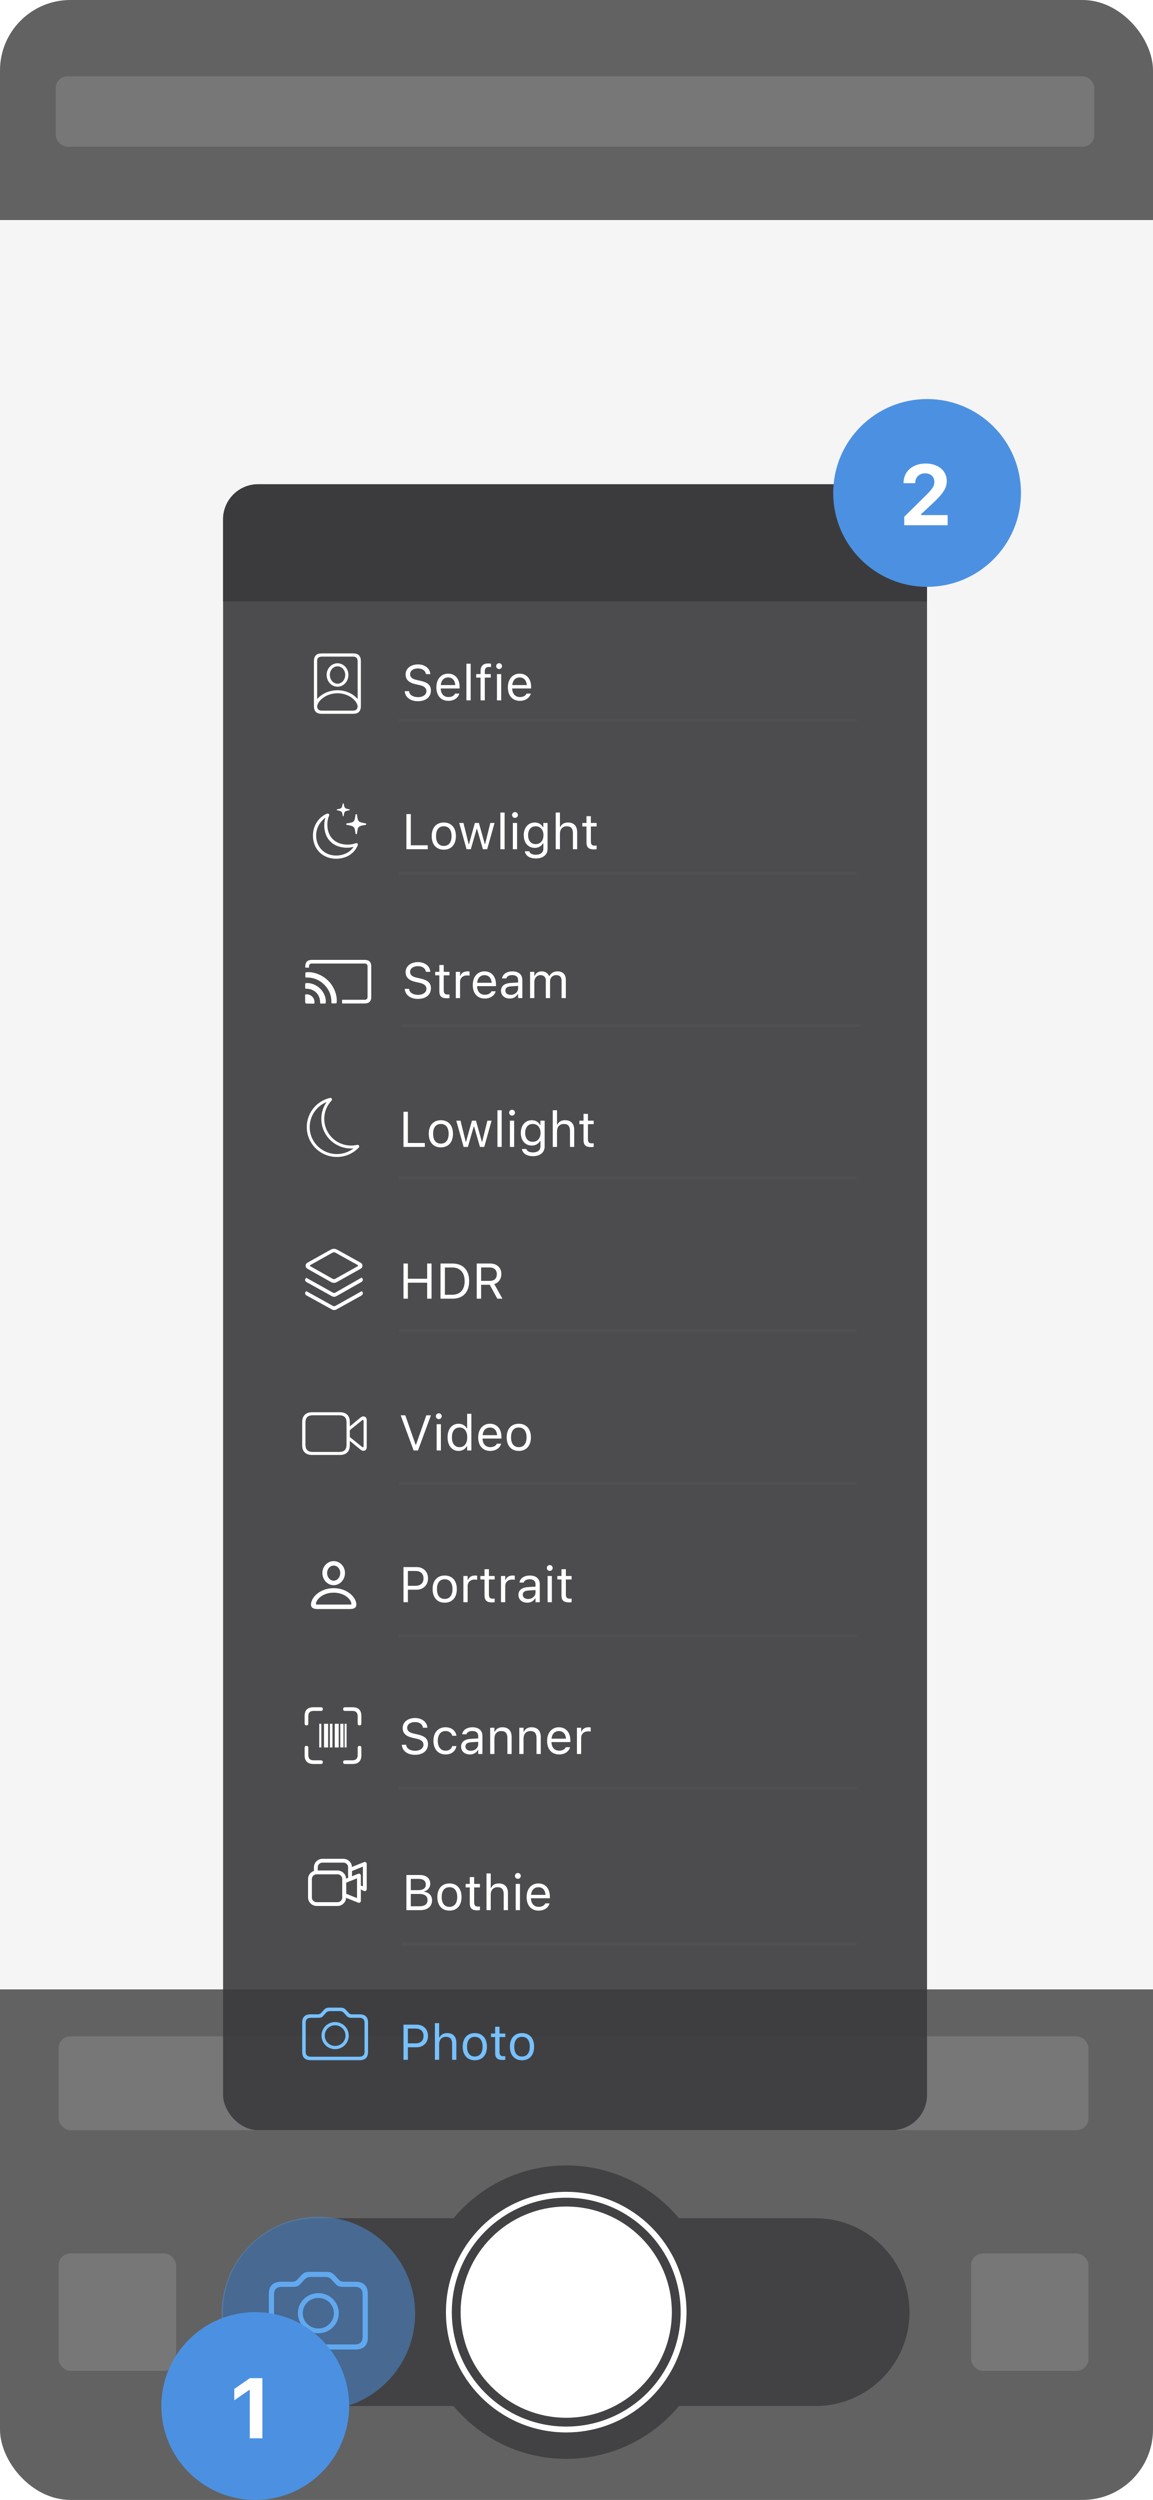
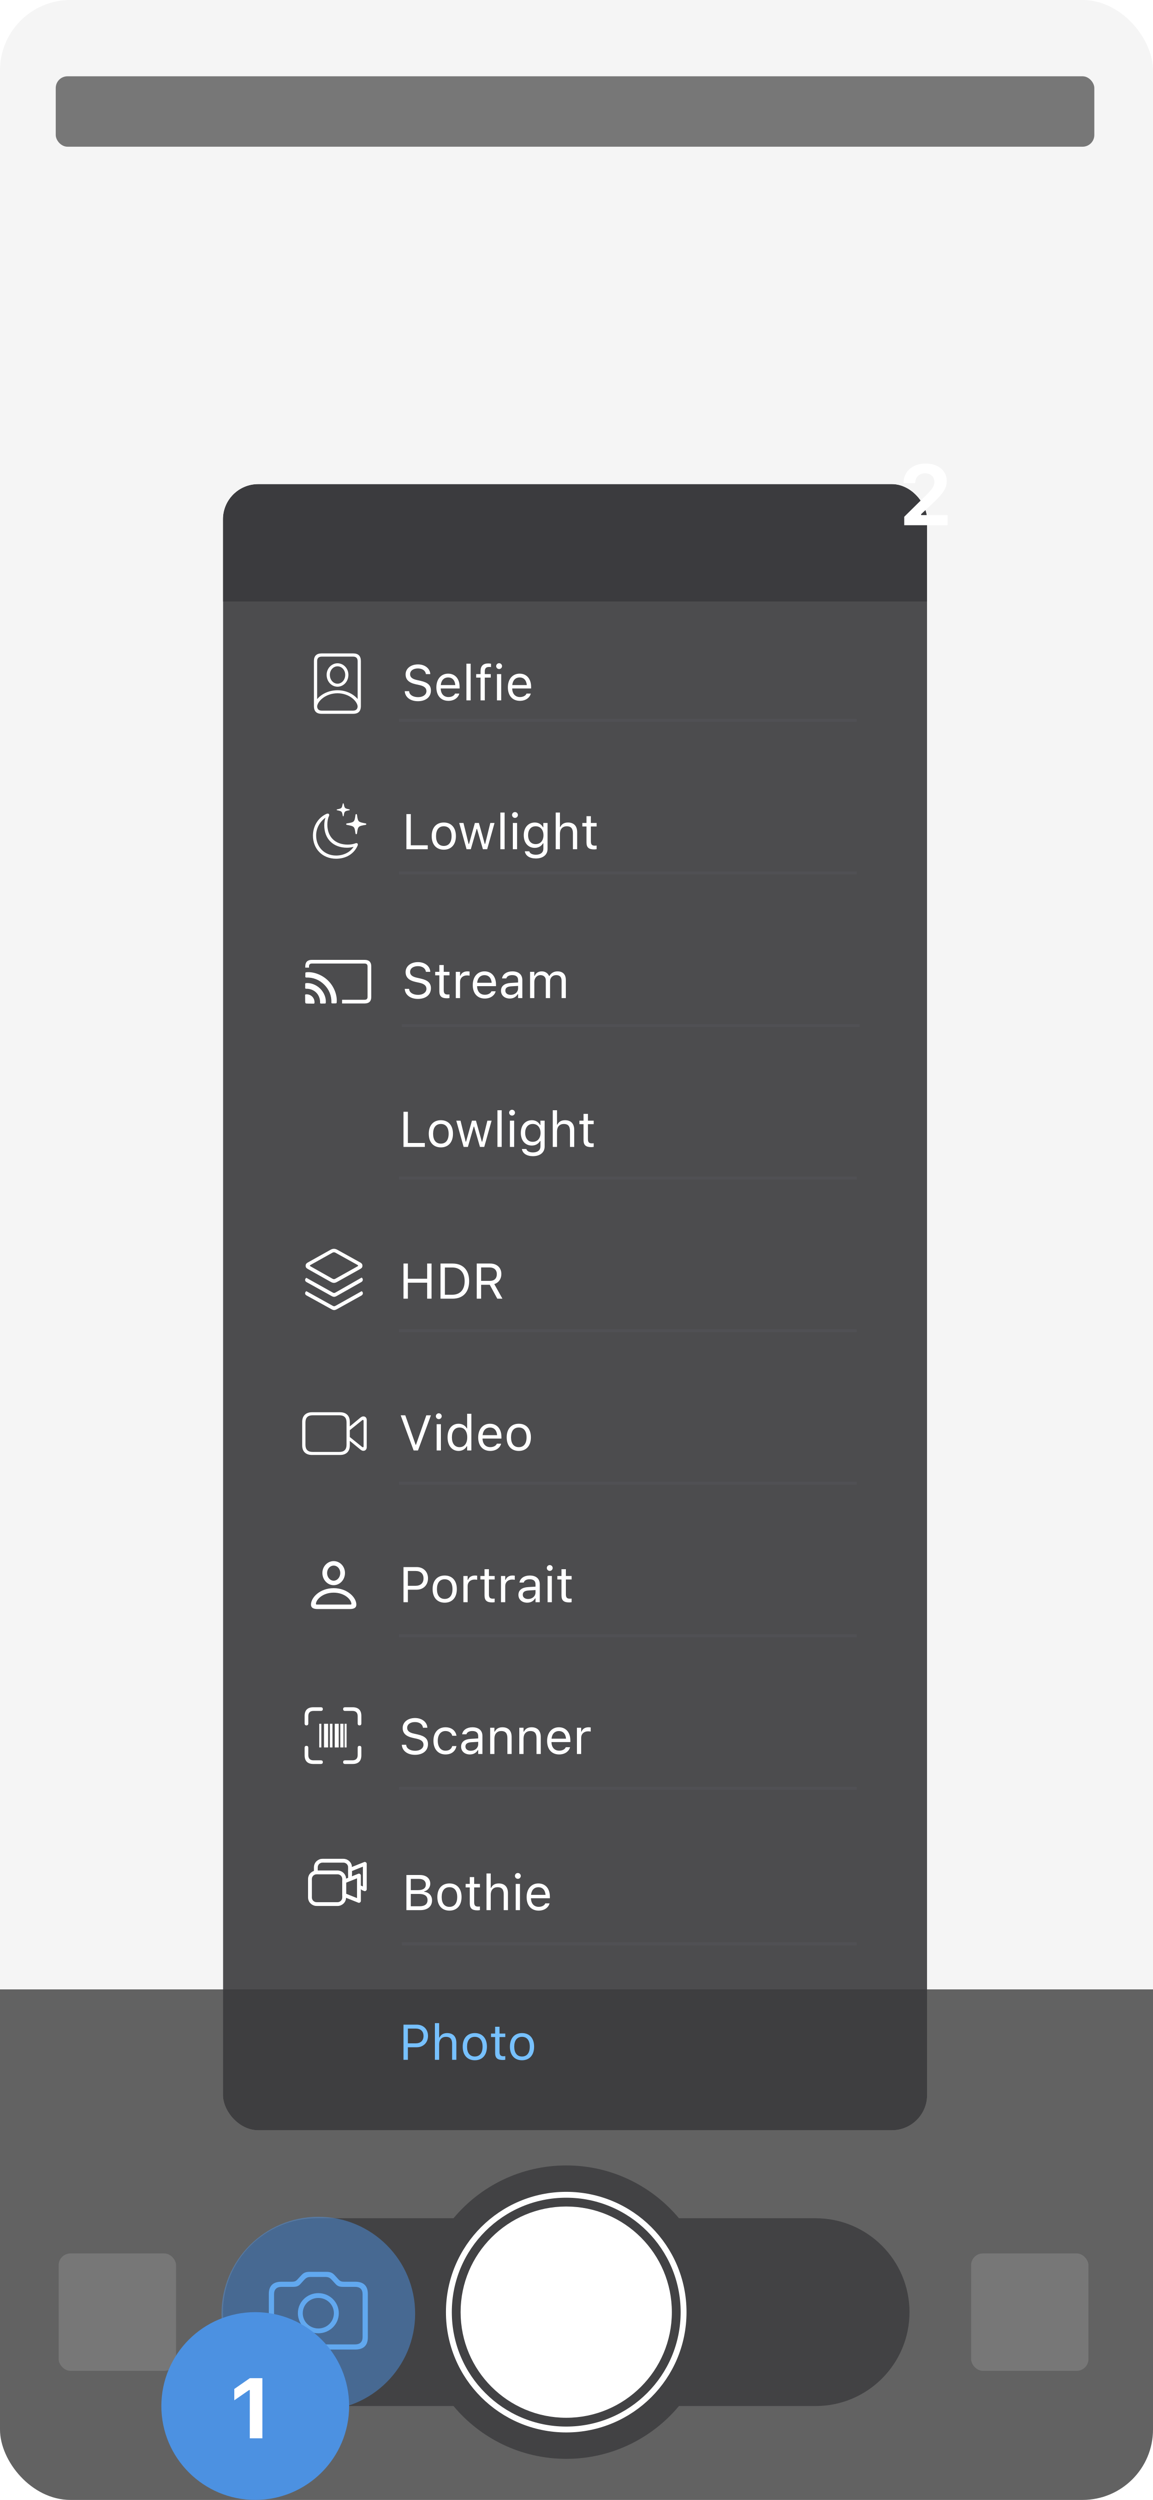
<svg xmlns="http://www.w3.org/2000/svg" width="393" height="852" viewBox="0 0 393 852" fill="none">
  <g clip-path="url(#clip0_6724_12021)">
    <rect width="393" height="852" rx="24" fill="#F5F5F5" />
-     <rect width="393" height="75" fill="#626262" />
    <rect x="19" y="26" width="354" height="24" rx="4" fill="#777777" />
    <rect y="678" width="393" height="174" fill="#626262" />
    <rect x="20" y="768" width="40" height="40" rx="4" fill="#777777" />
-     <rect x="20" y="694" width="351" height="32" rx="4" fill="#777777" />
    <path fill-rule="evenodd" clip-rule="evenodd" d="M231.42 756L278 756C295.673 756 310 770.327 310 788C310 805.673 295.673 820 278 820H231.42C222.249 831 208.442 838 193 838C177.558 838 163.751 831 154.58 820H108C90.327 820 76 805.673 76 788C76 770.327 90.327 756 108 756L154.58 756C163.751 745 177.558 738 193 738C208.442 738 222.249 745 231.42 756Z" fill="#3A3A3C" fill-opacity="0.8" />
    <circle cx="40" cy="40" r="40" transform="matrix(1 0 0 -1 153 828)" stroke="white" stroke-width="2" />
    <circle cx="36" cy="36" r="36" transform="matrix(1 0 0 -1 157 824)" fill="white" />
    <rect x="331" y="768" width="40" height="40" rx="4" fill="#777777" />
  </g>
  <path fill-rule="evenodd" clip-rule="evenodd" d="M91.625 796.618C91.625 799.332 93.069 800.746 95.885 800.746H121.115C123.931 800.746 125.375 799.332 125.375 796.618V781.777C125.375 779.049 123.931 777.636 121.115 777.636H117.447C116.291 777.636 115.959 777.48 115.266 776.717L114.067 775.403C113.316 774.611 112.652 774.258 111.208 774.258H105.576C104.146 774.258 103.467 774.611 102.731 775.403L101.517 776.717C100.839 777.466 100.492 777.636 99.337 777.636H95.885C93.069 777.636 91.625 779.049 91.625 781.777V796.618ZM121.086 798.991H95.928C94.325 798.991 93.415 798.157 93.415 796.518V781.861C93.415 780.235 94.325 779.387 95.928 779.387H99.726C101.026 779.387 101.69 779.203 102.427 778.384L103.611 777.083C104.434 776.193 104.868 776.009 106.052 776.009H110.731C111.93 776.009 112.348 776.193 113.172 777.083L114.356 778.384C115.107 779.203 115.757 779.387 117.071 779.387H121.086C122.674 779.387 123.584 780.235 123.584 781.861V796.518C123.584 798.157 122.674 798.991 121.086 798.991ZM108.507 781.523C112.363 781.523 115.482 784.562 115.482 788.364C115.482 792.166 112.363 795.205 108.507 795.205C104.636 795.205 101.532 792.166 101.532 788.364C101.532 784.562 104.636 781.523 108.507 781.523ZM103.194 788.362C103.194 785.465 105.562 783.161 108.508 783.161C111.44 783.161 113.808 785.465 113.808 788.362C113.808 791.26 111.44 793.564 108.508 793.564C105.577 793.564 103.194 791.26 103.194 788.362Z" fill="#77C1FF" />
  <circle cx="108.5" cy="788.5" r="33" fill="#4C91E1" fill-opacity="0.5" />
  <circle cx="87" cy="820" r="32" fill="#4C91E1" />
  <path d="M85.145 831V814.551H84.889L79.861 818.045V814.182L85.159 810.503H89.435V831H85.145Z" fill="white" />
  <g clip-path="url(#clip1_6724_12021)">
    <g filter="url(#filter0_b_6724_12021)">
      <rect x="76" y="165" width="240" height="561" rx="12" fill="#3A3A3C" fill-opacity="0.9" />
    </g>
    <rect width="156" height="1" transform="matrix(1 0 0 -1 136 402)" fill="#545458" fill-opacity="0.6" />
    <rect width="156" height="1" transform="matrix(1 0 0 -1 136 298)" fill="#545458" fill-opacity="0.6" />
    <rect width="156" height="1" transform="matrix(1 0 0 -1 136 454)" fill="#545458" fill-opacity="0.6" />
    <rect width="156" height="1" transform="matrix(1 0 0 -1 137 350)" fill="#545458" fill-opacity="0.6" />
    <rect width="156" height="1" transform="matrix(1 0 0 -1 136 246)" fill="#545458" fill-opacity="0.6" />
    <rect width="156" height="1" transform="matrix(1 0 0 -1 136 506)" fill="#545458" fill-opacity="0.6" />
    <rect width="156" height="1" transform="matrix(1 0 0 -1 136 558)" fill="#545458" fill-opacity="0.6" />
    <rect width="156" height="1" transform="matrix(1 0 0 -1 136 610)" fill="#545458" fill-opacity="0.6" />
    <rect width="155" height="1" transform="matrix(1 0 0 -1 137 663)" fill="#545458" fill-opacity="0.6" />
-     <path d="M112.58 374.663C112.594 374.66 112.603 374.66 112.607 374.66C112.612 374.661 112.615 374.662 112.619 374.664C112.626 374.667 112.637 374.675 112.646 374.691C112.655 374.706 112.656 374.719 112.656 374.726C112.655 374.729 112.655 374.731 112.653 374.735C112.652 374.738 112.648 374.745 112.638 374.756C109.746 377.812 109.171 382.433 111.314 386.124C113.456 389.815 117.764 391.628 121.868 390.666C121.883 390.663 121.892 390.663 121.896 390.664C121.9 390.664 121.904 390.665 121.907 390.667C121.915 390.67 121.926 390.679 121.935 390.694C121.944 390.709 121.945 390.722 121.944 390.729C121.944 390.732 121.944 390.735 121.942 390.738C121.941 390.741 121.937 390.749 121.927 390.759C121.279 391.443 120.531 392.034 119.695 392.514C115.027 395.195 109.058 393.603 106.364 388.962C103.671 384.322 105.268 378.388 109.935 375.708C110.771 375.228 111.66 374.879 112.58 374.663Z" stroke="white" />
    <path d="M137.527 390.883V378.905H139.021V389.538H144.799V390.883H137.527ZM150.269 391.041C147.721 391.041 146.144 389.281 146.144 386.417V386.4C146.144 383.528 147.721 381.777 150.269 381.777C152.817 381.777 154.395 383.528 154.395 386.4V386.417C154.395 389.281 152.817 391.041 150.269 391.041ZM150.269 389.762C151.962 389.762 152.917 388.525 152.917 386.417V386.4C152.917 384.284 151.962 383.055 150.269 383.055C148.576 383.055 147.621 384.284 147.621 386.4V386.417C147.621 388.525 148.576 389.762 150.269 389.762ZM158.03 390.883L155.523 381.935H156.968L158.728 389.09H158.86L160.861 381.935H162.23L164.231 389.09H164.364L166.124 381.935H167.56L165.053 390.883H163.6L161.6 383.96H161.467L159.475 390.883H158.03ZM169.552 390.883V378.382H170.996V390.883H169.552ZM174.532 380.208C173.984 380.208 173.536 379.76 173.536 379.212C173.536 378.664 173.984 378.216 174.532 378.216C175.08 378.216 175.528 378.664 175.528 379.212C175.528 379.76 175.08 380.208 174.532 380.208ZM173.802 390.883V381.935H175.246V390.883H173.802ZM181.654 394.037C179.496 394.037 178.118 393.066 177.894 391.597L177.911 391.588H179.405L179.413 391.597C179.571 392.277 180.368 392.759 181.654 392.759C183.256 392.759 184.211 392.003 184.211 390.684V388.874H184.078C183.514 389.862 182.501 390.418 181.272 390.418C178.957 390.418 177.521 388.625 177.521 386.118V386.102C177.521 383.595 178.965 381.777 181.306 381.777C182.567 381.777 183.547 382.399 184.095 383.412H184.194V381.935H185.639V390.758C185.639 392.759 184.095 394.037 181.654 394.037ZM181.588 389.14C183.248 389.14 184.244 387.895 184.244 386.118V386.102C184.244 384.325 183.24 383.055 181.588 383.055C179.928 383.055 178.998 384.325 178.998 386.102V386.118C178.998 387.895 179.928 389.14 181.588 389.14ZM188.411 390.883V378.382H189.855V383.279H189.988C190.437 382.333 191.275 381.777 192.595 381.777C194.604 381.777 195.724 382.964 195.724 385.089V390.883H194.28V385.438C194.28 383.827 193.616 383.055 192.188 383.055C190.76 383.055 189.855 384.018 189.855 385.587V390.883H188.411ZM201.518 390.949C199.675 390.949 198.903 390.269 198.903 388.559V383.13H197.492V381.935H198.903V379.619H200.397V381.935H202.356V383.13H200.397V388.193C200.397 389.248 200.763 389.671 201.692 389.671C201.95 389.671 202.091 389.663 202.356 389.638V390.866C202.074 390.916 201.8 390.949 201.518 390.949Z" fill="white" />
    <path fill-rule="evenodd" clip-rule="evenodd" d="M126.545 339.789C126.545 341.241 125.781 341.991 124.321 341.991H116.601V340.731H124.293C124.95 340.731 125.279 340.414 125.279 339.76V329.354C125.279 328.71 124.95 328.383 124.293 328.383H106.299C105.651 328.383 105.323 328.71 105.323 329.354V329.778H104.056V329.335C104.056 327.883 104.81 327.133 106.27 327.133H124.321C125.781 327.133 126.545 327.883 126.545 329.335V339.789ZM110.512 335.576C108.841 333.914 106.704 333.065 104.368 333.157C104.191 333.158 104.065 333.042 104.071 332.872L104.091 331.635C104.098 331.484 104.192 331.381 104.334 331.365C106.75 331.087 109.757 332.144 111.859 334.235C113.962 336.326 115.014 339.318 114.745 341.721C114.729 341.862 114.63 341.96 114.478 341.966L113.24 341.972C113.068 341.988 112.947 341.867 112.953 341.696C113.055 339.382 112.192 337.247 110.512 335.576ZM107.786 338.286C106.878 337.373 105.521 336.917 104.346 336.985C104.155 336.992 104.028 336.885 104.025 336.705L104.036 335.322C104.042 335.171 104.131 335.073 104.273 335.057C105.817 334.894 107.731 335.54 109.139 336.941C110.547 338.342 111.207 340.245 111.033 341.781C111.022 341.927 110.913 342.016 110.767 342.017L109.381 342.023C109.205 342.025 109.093 341.914 109.104 341.738C109.158 340.554 108.714 339.199 107.786 338.286ZM104.158 341.895C104.251 341.987 104.378 342.025 104.725 342.027L106.914 342.053C107.051 342.052 107.164 341.978 107.18 341.836C107.278 341.168 107.041 340.274 106.414 339.651C105.773 339.014 104.86 338.792 104.183 338.895C104.066 338.925 104.001 339.018 104 339.155L104.026 341.331C104.033 341.672 104.066 341.803 104.158 341.895Z" fill="white" />
    <path d="M142.454 340.438C139.831 340.438 138.137 339.061 137.963 337.11L137.955 337.019H139.449L139.457 337.11C139.565 338.305 140.81 339.061 142.537 339.061C144.164 339.061 145.351 338.222 145.351 337.002V336.994C145.351 335.998 144.662 335.317 143.018 334.952L141.69 334.661C139.291 334.13 138.253 333.026 138.253 331.291V331.283C138.262 329.299 139.997 327.896 142.47 327.896C144.861 327.896 146.529 329.307 146.654 331.092L146.662 331.208H145.168L145.151 331.1C144.985 330.046 143.989 329.266 142.429 329.274C140.935 329.282 139.781 329.988 139.781 331.241V331.25C139.781 332.204 140.437 332.852 142.063 333.208L143.392 333.507C145.89 334.063 146.878 335.068 146.878 336.794V336.803C146.878 339.044 145.126 340.438 142.454 340.438ZM152.365 340.223C150.522 340.223 149.75 339.542 149.75 337.832V332.403H148.339V331.208H149.75V328.892H151.244V331.208H153.203V332.403H151.244V337.467C151.244 338.521 151.609 338.944 152.539 338.944C152.796 338.944 152.938 338.936 153.203 338.911V340.14C152.921 340.189 152.647 340.223 152.365 340.223ZM155.361 340.156V331.208H156.806V332.536H156.938C157.279 331.598 158.117 331.05 159.329 331.05C159.603 331.05 159.91 331.083 160.051 331.108V332.511C159.752 332.461 159.479 332.428 159.163 332.428C157.785 332.428 156.806 333.3 156.806 334.611V340.156H155.361ZM165.239 340.314C162.683 340.314 161.139 338.521 161.139 335.715V335.707C161.139 332.943 162.716 331.05 165.148 331.05C167.58 331.05 169.058 332.86 169.058 335.533V336.097H162.616C162.658 337.948 163.679 339.027 165.272 339.027C166.484 339.027 167.231 338.455 167.472 337.915L167.505 337.84H168.95L168.933 337.907C168.626 339.119 167.348 340.314 165.239 340.314ZM165.14 332.337C163.812 332.337 162.799 333.242 162.641 334.943H167.588C167.439 333.175 166.459 332.337 165.14 332.337ZM173.756 340.314C172.054 340.314 170.768 339.285 170.768 337.658V337.641C170.768 336.047 171.946 335.126 174.03 335.001L176.595 334.844V334.03C176.595 332.926 175.922 332.329 174.586 332.329C173.515 332.329 172.81 332.727 172.577 333.424L172.569 333.449H171.125L171.133 333.399C171.365 331.997 172.727 331.05 174.636 331.05C176.819 331.05 178.039 332.171 178.039 334.03V340.156H176.595V338.836H176.462C175.897 339.791 174.959 340.314 173.756 340.314ZM172.245 337.625C172.245 338.529 173.017 339.061 174.055 339.061C175.524 339.061 176.595 338.098 176.595 336.819V336.006L174.204 336.155C172.843 336.238 172.245 336.72 172.245 337.608V337.625ZM180.679 340.156V331.208H182.123V332.569H182.256C182.654 331.606 183.501 331.05 184.671 331.05C185.883 331.05 186.73 331.689 187.145 332.619H187.278C187.759 331.673 188.78 331.05 190.017 331.05C191.843 331.05 192.864 332.096 192.864 333.972V340.156H191.42V334.304C191.42 332.984 190.814 332.329 189.552 332.329C188.307 332.329 187.485 333.267 187.485 334.404V340.156H186.041V334.08C186.041 333.018 185.311 332.329 184.182 332.329C183.011 332.329 182.123 333.35 182.123 334.611V340.156H180.679Z" fill="white" />
    <path d="M116.983 278.212C116.899 278.212 116.853 278.165 116.834 278.082C116.556 276.511 116.565 276.483 114.911 276.149C114.818 276.13 114.762 276.084 114.762 275.991C114.762 275.898 114.818 275.851 114.911 275.833C116.565 275.507 116.481 275.442 116.834 273.909C116.853 273.816 116.899 273.77 116.983 273.77C117.067 273.77 117.113 273.816 117.132 273.909C117.485 275.442 117.42 275.507 119.056 275.833C119.149 275.851 119.204 275.898 119.204 275.991C119.204 276.084 119.149 276.13 119.056 276.149C117.411 276.446 117.392 276.511 117.132 278.082C117.113 278.165 117.067 278.212 116.983 278.212ZM114.567 292.664C109.827 292.664 106.667 289.234 106.667 284.811C106.667 281.428 108.554 278.593 111.277 277.376C111.658 277.208 111.937 277.255 112.095 277.431C112.243 277.599 112.262 277.868 112.104 278.184C111.769 278.881 111.574 279.959 111.574 281.019C111.574 285.247 114.269 287.85 118.498 287.85C119.595 287.85 120.44 287.682 121.165 287.404C121.453 287.292 121.695 287.32 121.834 287.469C121.983 287.627 122.02 287.896 121.881 288.221C120.636 291.028 117.931 292.664 114.567 292.664ZM121.426 284.299C121.295 284.299 121.193 284.206 121.175 284.076C120.821 281.595 120.794 281.623 118.219 281.121C118.089 281.093 117.996 281.009 117.996 280.87C117.996 280.74 118.089 280.647 118.219 280.628C120.794 280.219 120.821 280.192 121.175 277.682C121.193 277.543 121.295 277.45 121.426 277.45C121.556 277.45 121.658 277.543 121.676 277.682C122.011 280.182 122.104 280.136 124.632 280.628C124.762 280.647 124.855 280.74 124.855 280.87C124.855 281.019 124.762 281.093 124.613 281.121C122.085 281.567 122.011 281.576 121.676 284.067C121.658 284.206 121.556 284.299 121.426 284.299ZM114.576 291.576C117.132 291.576 119.362 290.433 120.524 288.593C120.031 288.76 119.186 288.909 118.266 288.909C113.6 288.909 110.524 285.926 110.524 281.288C110.524 280.312 110.682 279.318 110.951 278.677C109.065 280.015 107.754 282.208 107.754 284.736C107.754 288.584 110.487 291.576 114.576 291.576Z" fill="white" />
    <path d="M138.527 289.426V277.448H140.021V288.081H145.799V289.426H138.527ZM151.269 289.583C148.721 289.583 147.144 287.824 147.144 284.96V284.943C147.144 282.071 148.721 280.32 151.269 280.32C153.817 280.32 155.395 282.071 155.395 284.943V284.96C155.395 287.824 153.817 289.583 151.269 289.583ZM151.269 288.305C152.962 288.305 153.917 287.068 153.917 284.96V284.943C153.917 282.827 152.962 281.598 151.269 281.598C149.576 281.598 148.621 282.827 148.621 284.943V284.96C148.621 287.068 149.576 288.305 151.269 288.305ZM159.03 289.426L156.523 280.478H157.968L159.728 287.633H159.86L161.861 280.478H163.23L165.231 287.633H165.364L167.124 280.478H168.56L166.053 289.426H164.6L162.6 282.503H162.467L160.475 289.426H159.03ZM170.552 289.426V276.925H171.996V289.426H170.552ZM175.532 278.751C174.984 278.751 174.536 278.303 174.536 277.755C174.536 277.207 174.984 276.759 175.532 276.759C176.08 276.759 176.528 277.207 176.528 277.755C176.528 278.303 176.08 278.751 175.532 278.751ZM174.802 289.426V280.478H176.246V289.426H174.802ZM182.654 292.58C180.496 292.58 179.118 291.609 178.894 290.14L178.911 290.131H180.405L180.413 290.14C180.571 290.82 181.368 291.302 182.654 291.302C184.256 291.302 185.211 290.546 185.211 289.227V287.417H185.078C184.514 288.405 183.501 288.961 182.272 288.961C179.957 288.961 178.521 287.168 178.521 284.661V284.645C178.521 282.138 179.965 280.32 182.306 280.32C183.567 280.32 184.547 280.942 185.095 281.955H185.194V280.478H186.639V289.301C186.639 291.302 185.095 292.58 182.654 292.58ZM182.588 287.683C184.248 287.683 185.244 286.438 185.244 284.661V284.645C185.244 282.868 184.24 281.598 182.588 281.598C180.928 281.598 179.998 282.868 179.998 284.645V284.661C179.998 286.438 180.928 287.683 182.588 287.683ZM189.411 289.426V276.925H190.855V281.822H190.988C191.437 280.876 192.275 280.32 193.595 280.32C195.604 280.32 196.724 281.507 196.724 283.632V289.426H195.28V283.98C195.28 282.37 194.616 281.598 193.188 281.598C191.76 281.598 190.855 282.561 190.855 284.13V289.426H189.411ZM202.518 289.492C200.675 289.492 199.903 288.812 199.903 287.102V281.673H198.492V280.478H199.903V278.162H201.397V280.478H203.356V281.673H201.397V286.736C201.397 287.791 201.763 288.214 202.692 288.214C202.95 288.214 203.091 288.206 203.356 288.181V289.409C203.074 289.459 202.8 289.492 202.518 289.492Z" fill="white" />
    <path fill-rule="evenodd" clip-rule="evenodd" d="M107 240.68V225.284C107 223.57 107.875 222.691 109.58 222.691H120.411C122.125 222.691 123 223.57 123 225.284V240.68C123 240.7 123 240.721 123 240.741C123 240.76 123 240.778 123 240.797H122.999C122.959 242.442 122.077 243.273 120.411 243.273H109.58C107.922 243.273 107.041 242.442 107.001 240.797H107C107 240.784 107 240.771 107.001 240.758C107 240.732 107 240.706 107 240.68ZM121.905 225.31V238.243C120.572 236.637 118.115 235.243 115.036 235.243C111.938 235.243 109.443 236.649 108.096 238.264V225.31C108.096 224.317 108.617 223.781 109.642 223.781H120.359C121.375 223.781 121.905 224.317 121.905 225.31ZM109.642 242.191C108.655 242.191 108.135 241.67 108.098 240.768C108.197 239.032 110.959 236.272 115.035 236.272C119.121 236.272 121.817 239.044 121.902 240.779C121.86 241.674 121.333 242.191 120.359 242.191H109.642ZM115.044 234.04C117.103 234.04 118.755 232.238 118.755 229.997C118.755 227.809 117.094 226.052 115.044 226.052C113.003 226.052 111.325 227.827 111.333 230.006C111.342 232.247 112.985 234.04 115.044 234.04ZM115.045 233.011C113.605 233.011 112.43 231.702 112.43 230.006C112.421 228.38 113.605 227.088 115.045 227.088C116.485 227.088 117.669 228.363 117.669 229.997C117.669 231.684 116.494 233.011 115.045 233.011Z" fill="white" />
    <path d="M142.454 238.978C139.831 238.978 138.137 237.6 137.963 235.649L137.955 235.558H139.449L139.457 235.649C139.565 236.844 140.81 237.6 142.537 237.6C144.164 237.6 145.351 236.761 145.351 235.541V235.533C145.351 234.537 144.662 233.856 143.018 233.491L141.69 233.2C139.291 232.669 138.253 231.565 138.253 229.83V229.822C138.262 227.838 139.997 226.435 142.47 226.435C144.861 226.435 146.529 227.846 146.654 229.631L146.662 229.747H145.168L145.151 229.639C144.985 228.585 143.989 227.805 142.429 227.813C140.935 227.821 139.781 228.527 139.781 229.78V229.789C139.781 230.743 140.437 231.391 142.063 231.748L143.392 232.046C145.89 232.603 146.878 233.607 146.878 235.333V235.342C146.878 237.583 145.126 238.978 142.454 238.978ZM152.838 238.853C150.281 238.853 148.737 237.06 148.737 234.254V234.246C148.737 231.482 150.314 229.589 152.747 229.589C155.179 229.589 156.656 231.399 156.656 234.072V234.636H150.215C150.256 236.487 151.277 237.566 152.871 237.566C154.083 237.566 154.83 236.994 155.071 236.454L155.104 236.379H156.548L156.532 236.446C156.225 237.658 154.946 238.853 152.838 238.853ZM152.738 230.876C151.41 230.876 150.397 231.781 150.24 233.482H155.187C155.038 231.714 154.058 230.876 152.738 230.876ZM158.98 238.695V226.194H160.425V238.695H158.98ZM163.795 238.695V230.942H162.309V229.747H163.795V228.751C163.795 226.966 164.691 226.111 166.393 226.111C166.742 226.111 167.057 226.136 167.356 226.194V227.348C167.182 227.315 166.941 227.307 166.684 227.307C165.654 227.307 165.239 227.813 165.239 228.792V229.747H167.273V230.942H165.239V238.695H163.795ZM170.12 228.021C169.572 228.021 169.124 227.572 169.124 227.024C169.124 226.477 169.572 226.028 170.12 226.028C170.668 226.028 171.116 226.477 171.116 227.024C171.116 227.572 170.668 228.021 170.12 228.021ZM169.39 238.695V229.747H170.834V238.695H169.39ZM177.209 238.853C174.652 238.853 173.108 237.06 173.108 234.254V234.246C173.108 231.482 174.686 229.589 177.118 229.589C179.55 229.589 181.027 231.399 181.027 234.072V234.636H174.586C174.627 236.487 175.648 237.566 177.242 237.566C178.454 237.566 179.201 236.994 179.442 236.454L179.475 236.379H180.919L180.903 236.446C180.596 237.658 179.317 238.853 177.209 238.853ZM177.109 230.876C175.781 230.876 174.769 231.781 174.611 233.482H179.558C179.409 231.714 178.429 230.876 177.109 230.876Z" fill="white" />
    <path fill-rule="evenodd" clip-rule="evenodd" d="M104.174 431.379C104.174 431.813 104.32 432.141 104.892 432.469L112.664 436.845C113.1 437.095 113.458 437.221 113.826 437.221C114.185 437.221 114.544 437.095 114.98 436.845L122.81 432.469C123.382 432.141 123.537 431.813 123.537 431.379C123.537 430.965 123.391 430.608 122.781 430.261L114.96 425.924C114.582 425.712 114.204 425.605 113.817 425.605C113.449 425.605 113.061 425.702 112.683 425.924L104.93 430.261C104.32 430.608 104.174 430.965 104.174 431.379ZM113.342 435.813L105.773 431.543C105.686 431.495 105.638 431.418 105.638 431.35C105.638 431.273 105.686 431.196 105.773 431.148L113.323 426.926C113.478 426.839 113.652 426.801 113.826 426.801C114.001 426.801 114.175 426.839 114.321 426.926L121.928 431.148C122.025 431.206 122.064 431.273 122.064 431.35C122.064 431.418 122.025 431.485 121.928 431.543L114.301 435.813C114.146 435.9 113.982 435.948 113.826 435.948C113.662 435.948 113.507 435.9 113.342 435.813ZM104.446 436.932C104.126 436.758 104 436.488 104 436.218C104 435.919 104.174 435.621 104.426 435.495L113.371 440.489C113.575 440.604 113.72 440.662 113.875 440.662C114.04 440.662 114.185 440.604 114.379 440.489L123.265 435.409C123.527 435.572 123.663 435.852 123.663 436.132C123.663 436.44 123.517 436.739 123.188 436.922L114.854 441.636C114.476 441.857 114.175 441.973 113.875 441.973C113.575 441.973 113.284 441.857 112.906 441.636L104.446 436.932ZM104 440.768C104 441.038 104.126 441.308 104.446 441.481L112.925 446.166C113.303 446.378 113.594 446.494 113.894 446.494C114.195 446.494 114.495 446.378 114.873 446.166L123.159 441.558C123.546 441.337 123.682 441.048 123.682 440.768C123.682 440.46 123.527 440.19 123.265 440.045L114.398 445.019C114.195 445.125 114.059 445.183 113.894 445.183C113.739 445.183 113.594 445.125 113.39 445.019L104.426 440.045C104.174 440.17 104 440.469 104 440.768Z" fill="white" />
    <path d="M137.527 442.605V430.627H139.021V435.807H145.596V430.627H147.09V442.605H145.596V437.152H139.021V442.605H137.527ZM150.145 442.605V430.627H154.253C157.806 430.627 159.906 432.844 159.906 436.604V436.621C159.906 440.389 157.814 442.605 154.253 442.605H150.145ZM151.639 441.261H154.154C156.827 441.261 158.379 439.551 158.379 436.637V436.621C158.379 433.699 156.81 431.972 154.154 431.972H151.639V441.261ZM162.496 442.605V430.627H167.07C169.377 430.627 170.888 432.039 170.888 434.188V434.205C170.888 435.865 169.983 437.16 168.481 437.633L171.253 442.605H169.502L166.937 437.866H163.99V442.605H162.496ZM163.99 436.538H166.937C168.473 436.538 169.344 435.716 169.344 434.255V434.238C169.344 432.811 168.415 431.956 166.871 431.956H163.99V436.538Z" fill="white" />
    <path d="M140.989 494.332L136.573 482.354H138.142L141.661 492.398H141.794L145.313 482.354H146.882L142.466 494.332H140.989ZM149.563 483.657C149.016 483.657 148.567 483.209 148.567 482.661C148.567 482.113 149.016 481.665 149.563 481.665C150.111 481.665 150.56 482.113 150.56 482.661C150.56 483.209 150.111 483.657 149.563 483.657ZM148.833 494.332V485.384H150.277V494.332H148.833ZM156.304 494.49C154.038 494.49 152.552 492.655 152.552 489.866V489.85C152.552 487.044 154.029 485.226 156.304 485.226C157.532 485.226 158.603 485.84 159.093 486.795H159.226V481.831H160.67V494.332H159.226V492.904H159.093C158.545 493.9 157.549 494.49 156.304 494.49ZM156.636 493.211C158.263 493.211 159.259 491.933 159.259 489.866V489.85C159.259 487.783 158.263 486.504 156.636 486.504C155 486.504 154.029 487.766 154.029 489.85V489.866C154.029 491.95 155 493.211 156.636 493.211ZM167.095 494.49C164.538 494.49 162.994 492.697 162.994 489.891V489.883C162.994 487.119 164.571 485.226 167.003 485.226C169.436 485.226 170.913 487.036 170.913 489.708V490.273H164.472C164.513 492.124 165.534 493.203 167.128 493.203C168.34 493.203 169.087 492.63 169.328 492.091L169.361 492.016H170.805L170.789 492.083C170.481 493.294 169.203 494.49 167.095 494.49ZM166.995 486.513C165.667 486.513 164.654 487.417 164.497 489.119H169.444C169.294 487.351 168.315 486.513 166.995 486.513ZM176.832 494.49C174.283 494.49 172.706 492.73 172.706 489.866V489.85C172.706 486.978 174.283 485.226 176.832 485.226C179.38 485.226 180.957 486.978 180.957 489.85V489.866C180.957 492.73 179.38 494.49 176.832 494.49ZM176.832 493.211C178.525 493.211 179.479 491.975 179.479 489.866V489.85C179.479 487.733 178.525 486.504 176.832 486.504C175.138 486.504 174.184 487.733 174.184 489.85V489.866C174.184 491.975 175.138 493.211 176.832 493.211Z" fill="white" />
    <path fill-rule="evenodd" clip-rule="evenodd" d="M115.92 481.309C118.011 481.309 119.231 482.496 119.231 484.566V486.128L122.793 483.192C123.134 482.906 123.493 482.719 123.852 482.719C124.542 482.719 125 483.218 125 483.986V493.187C125 493.955 124.542 494.454 123.852 494.454C123.493 494.454 123.134 494.267 122.793 493.981L119.231 491.054V492.607C119.231 494.678 118.011 495.865 115.92 495.865H106.311C104.22 495.865 103 494.678 103 492.607V484.566C103 482.496 104.283 481.309 106.311 481.309H115.92ZM115.723 482.344H106.508C104.956 482.344 104.113 483.139 104.113 484.745V492.429C104.113 494.035 104.956 494.83 106.508 494.83H115.723C117.275 494.83 118.118 494.035 118.118 492.429V484.745C118.118 483.139 117.275 482.344 115.723 482.344ZM123.373 493.086C123.362 493.078 123.351 493.07 123.34 493.062L119.231 489.751V487.422L123.34 484.111C123.475 484.004 123.573 483.932 123.69 483.932C123.843 483.932 123.932 484.048 123.932 484.254V492.919C123.932 493.125 123.843 493.241 123.69 493.241C123.583 493.241 123.491 493.173 123.373 493.086Z" fill="white" />
    <path d="M137.527 546.055V534.077H142.043C144.292 534.077 145.886 535.629 145.886 537.903V537.92C145.886 540.194 144.292 541.78 142.043 541.78H139.021V546.055H137.527ZM141.661 535.405H139.021V540.452H141.661C143.371 540.452 144.359 539.514 144.359 537.937V537.92C144.359 536.343 143.371 535.405 141.661 535.405ZM151.581 546.212C149.032 546.212 147.455 544.453 147.455 541.589V541.572C147.455 538.7 149.032 536.949 151.581 536.949C154.129 536.949 155.706 538.7 155.706 541.572V541.589C155.706 544.453 154.129 546.212 151.581 546.212ZM151.581 544.934C153.274 544.934 154.229 543.697 154.229 541.589V541.572C154.229 539.456 153.274 538.227 151.581 538.227C149.887 538.227 148.933 539.456 148.933 541.572V541.589C148.933 543.697 149.887 544.934 151.581 544.934ZM157.947 546.055V537.106H159.392V538.435H159.524C159.865 537.497 160.703 536.949 161.915 536.949C162.189 536.949 162.496 536.982 162.637 537.007V538.41C162.338 538.36 162.064 538.327 161.749 538.327C160.371 538.327 159.392 539.198 159.392 540.51V546.055H157.947ZM167.767 546.121C165.924 546.121 165.152 545.44 165.152 543.73V538.302H163.741V537.106H165.152V534.791H166.646V537.106H168.605V538.302H166.646V543.365C166.646 544.419 167.012 544.843 167.941 544.843C168.199 544.843 168.34 544.834 168.605 544.81V546.038C168.323 546.088 168.049 546.121 167.767 546.121ZM170.764 546.055V537.106H172.208V538.435H172.341C172.681 537.497 173.52 536.949 174.731 536.949C175.005 536.949 175.312 536.982 175.454 537.007V538.41C175.155 538.36 174.881 538.327 174.565 538.327C173.188 538.327 172.208 539.198 172.208 540.51V546.055H170.764ZM179.695 546.212C177.994 546.212 176.707 545.183 176.707 543.556V543.54C176.707 541.946 177.886 541.024 179.969 540.9L182.534 540.742V539.929C182.534 538.825 181.862 538.227 180.525 538.227C179.455 538.227 178.749 538.625 178.517 539.323L178.508 539.348H177.064L177.072 539.298C177.305 537.895 178.666 536.949 180.575 536.949C182.758 536.949 183.979 538.069 183.979 539.929V546.055H182.534V544.735H182.401C181.837 545.689 180.899 546.212 179.695 546.212ZM178.185 543.523C178.185 544.428 178.957 544.959 179.994 544.959C181.463 544.959 182.534 543.996 182.534 542.718V541.904L180.144 542.054C178.782 542.137 178.185 542.618 178.185 543.506V543.523ZM187.382 535.38C186.834 535.38 186.386 534.932 186.386 534.384C186.386 533.836 186.834 533.388 187.382 533.388C187.93 533.388 188.378 533.836 188.378 534.384C188.378 534.932 187.93 535.38 187.382 535.38ZM186.651 546.055V537.106H188.096V546.055H186.651ZM193.998 546.121C192.155 546.121 191.383 545.44 191.383 543.73V538.302H189.972V537.106H191.383V534.791H192.877V537.106H194.836V538.302H192.877V543.365C192.877 544.419 193.242 544.843 194.172 544.843C194.429 544.843 194.57 544.834 194.836 544.81V546.038C194.554 546.088 194.28 546.121 193.998 546.121Z" fill="white" />
    <path d="M113.734 540.248C115.861 540.248 117.584 538.377 117.584 536.087C117.584 533.831 115.861 532.039 113.734 532.039C111.616 532.039 109.876 533.857 109.885 536.104C109.894 538.386 111.607 540.248 113.734 540.248ZM113.734 538.718C112.521 538.718 111.493 537.573 111.493 536.104C111.484 534.67 112.513 533.569 113.734 533.569C114.965 533.569 115.976 534.653 115.976 536.087C115.976 537.555 114.956 538.718 113.734 538.718ZM108.25 548.378H119.21C120.73 548.378 121.46 547.898 121.46 546.866C121.46 544.462 118.445 541.262 113.734 541.262C109.023 541.262 106 544.462 106 546.866C106 547.898 106.729 548.378 108.25 548.378ZM107.978 546.849C107.767 546.849 107.688 546.779 107.688 546.621C107.688 545.284 109.858 542.792 113.734 542.792C117.602 542.792 119.772 545.284 119.772 546.621C119.772 546.779 119.693 546.849 119.482 546.849H107.978Z" fill="white" />
    <path d="M141.454 598.06C138.831 598.06 137.137 596.682 136.963 594.731L136.955 594.64H138.449L138.457 594.731C138.565 595.926 139.81 596.682 141.537 596.682C143.164 596.682 144.351 595.843 144.351 594.623V594.615C144.351 593.619 143.662 592.938 142.018 592.573L140.69 592.282C138.291 591.751 137.253 590.647 137.253 588.912V588.904C137.262 586.92 138.997 585.517 141.47 585.517C143.861 585.517 145.529 586.928 145.654 588.713L145.662 588.829H144.168L144.151 588.721C143.985 587.667 142.989 586.887 141.429 586.895C139.935 586.903 138.781 587.609 138.781 588.862V588.871C138.781 589.825 139.437 590.473 141.063 590.83L142.392 591.128C144.89 591.685 145.878 592.689 145.878 594.416V594.424C145.878 596.665 144.126 598.06 141.454 598.06ZM151.846 597.935C149.339 597.935 147.737 596.117 147.737 593.278V593.262C147.737 590.481 149.331 588.671 151.838 588.671C154.013 588.671 155.316 589.925 155.582 591.519L155.59 591.568H154.154L154.146 591.543C153.921 590.664 153.125 589.95 151.838 589.95C150.228 589.95 149.215 591.245 149.215 593.262V593.278C149.215 595.337 150.244 596.657 151.838 596.657C153.042 596.657 153.805 596.125 154.137 595.129L154.154 595.08L155.582 595.071L155.565 595.163C155.2 596.781 153.996 597.935 151.846 597.935ZM160.155 597.935C158.454 597.935 157.167 596.906 157.167 595.279V595.262C157.167 593.668 158.346 592.747 160.429 592.623L162.994 592.465V591.651C162.994 590.547 162.322 589.95 160.985 589.95C159.915 589.95 159.209 590.348 158.977 591.045L158.968 591.07H157.524L157.532 591.021C157.765 589.618 159.126 588.671 161.035 588.671C163.218 588.671 164.438 589.792 164.438 591.651V597.777H162.994V596.458H162.861C162.297 597.412 161.359 597.935 160.155 597.935ZM158.645 595.246C158.645 596.15 159.417 596.682 160.454 596.682C161.923 596.682 162.994 595.719 162.994 594.44V593.627L160.604 593.776C159.242 593.859 158.645 594.341 158.645 595.229V595.246ZM167.078 597.777V588.829H168.522V590.174H168.655C169.104 589.228 169.942 588.671 171.262 588.671C173.271 588.671 174.391 589.858 174.391 591.983V597.777H172.947V592.332C172.947 590.722 172.283 589.95 170.855 589.95C169.427 589.95 168.522 590.913 168.522 592.481V597.777H167.078ZM177.006 597.777V588.829H178.45V590.174H178.583C179.031 589.228 179.87 588.671 181.189 588.671C183.198 588.671 184.319 589.858 184.319 591.983V597.777H182.875V592.332C182.875 590.722 182.21 589.95 180.783 589.95C179.355 589.95 178.45 590.913 178.45 592.481V597.777H177.006ZM190.586 597.935C188.029 597.935 186.485 596.142 186.485 593.336V593.328C186.485 590.564 188.062 588.671 190.495 588.671C192.927 588.671 194.404 590.481 194.404 593.154V593.718H187.963C188.004 595.569 189.025 596.648 190.619 596.648C191.831 596.648 192.578 596.076 192.819 595.536L192.852 595.461H194.296L194.28 595.528C193.973 596.74 192.694 597.935 190.586 597.935ZM190.486 589.958C189.158 589.958 188.146 590.863 187.988 592.564H192.935C192.786 590.796 191.806 589.958 190.486 589.958ZM196.646 597.777V588.829H198.09V590.157H198.223C198.563 589.219 199.401 588.671 200.613 588.671C200.887 588.671 201.194 588.705 201.335 588.729V590.132C201.037 590.083 200.763 590.049 200.447 590.049C199.069 590.049 198.09 590.921 198.09 592.232V597.777H196.646Z" fill="white" />
    <path d="M104.458 588.03C104.054 588.03 103.832 587.798 103.832 587.394V584.797C103.832 582.848 104.842 581.847 106.812 581.847H109.398C109.813 581.847 110.035 582.07 110.035 582.474C110.035 582.868 109.813 583.1 109.398 583.1H106.832C105.701 583.1 105.085 583.696 105.085 584.868V587.394C105.085 587.798 104.862 588.03 104.458 588.03ZM122.542 588.03C122.138 588.03 121.915 587.798 121.915 587.394V584.868C121.915 583.696 121.279 583.1 120.157 583.1H117.591C117.187 583.1 116.955 582.868 116.955 582.474C116.955 582.07 117.187 581.847 117.591 581.847H120.188C122.158 581.847 123.168 582.858 123.168 584.797V587.394C123.168 587.798 122.946 588.03 122.542 588.03ZM108.813 595.546V587.474H109.53V595.546H108.813ZM110.439 595.546V587.474H111.833V595.546H110.439ZM112.449 595.546V587.474H113.318V595.546H112.449ZM114.096 595.546V587.474H115.45V595.546H114.096ZM115.995 595.546V587.474H117.066V595.546H115.995ZM117.46 595.546V587.474H118.137V595.546H117.46ZM106.812 601.183C104.842 601.183 103.832 600.183 103.832 598.223V595.637C103.832 595.233 104.044 595.001 104.458 595.001C104.862 595.001 105.085 595.233 105.085 595.637V598.163C105.085 599.324 105.701 599.931 106.832 599.931H109.398C109.813 599.931 110.035 600.153 110.035 600.557C110.035 600.951 109.813 601.183 109.398 601.183H106.812ZM117.591 601.183C117.187 601.183 116.955 600.951 116.955 600.557C116.955 600.153 117.187 599.931 117.591 599.931H120.157C121.279 599.931 121.915 599.324 121.915 598.163V595.637C121.915 595.233 122.127 595.001 122.542 595.001C122.936 595.001 123.168 595.233 123.168 595.637V598.223C123.168 600.173 122.158 601.183 120.188 601.183H117.591Z" fill="white" />
    <g clip-path="url(#clip2_6724_12021)">
      <path d="M115.051 648.28C114.214 648.28 113.379 648.28 112.542 648.28C111.253 648.28 109.963 648.28 108.674 648.28C108.324 648.28 107.959 648.303 107.611 648.26C107.67 648.269 107.726 648.275 107.785 648.284C107.589 648.256 107.402 648.206 107.22 648.133C107.272 648.154 107.324 648.176 107.376 648.198C107.244 648.141 107.115 648.074 106.996 647.996C106.963 647.975 106.933 647.953 106.902 647.932C106.813 647.869 107.044 648.046 106.922 647.944C106.872 647.901 106.822 647.858 106.774 647.81C106.726 647.763 106.683 647.715 106.639 647.663C106.537 647.542 106.715 647.771 106.652 647.683C106.631 647.653 106.607 647.62 106.587 647.59C106.507 647.471 106.439 647.343 106.385 647.211C106.407 647.263 106.428 647.315 106.45 647.367C106.376 647.185 106.324 646.999 106.298 646.805C106.307 646.863 106.313 646.919 106.322 646.978C106.287 646.699 106.302 646.409 106.302 646.128C106.302 645.613 106.302 645.096 106.302 644.582C106.302 643.412 106.302 642.244 106.302 641.074C106.302 640.748 106.281 640.408 106.322 640.084C106.313 640.142 106.307 640.198 106.298 640.257C106.326 640.062 106.376 639.876 106.45 639.695C106.428 639.746 106.407 639.798 106.385 639.85C106.441 639.718 106.509 639.591 106.587 639.472C106.609 639.439 106.631 639.409 106.652 639.379C106.715 639.29 106.537 639.519 106.639 639.398C106.683 639.349 106.726 639.299 106.774 639.251C106.822 639.204 106.87 639.16 106.922 639.117C107.044 639.015 106.813 639.193 106.902 639.13C106.933 639.108 106.965 639.085 106.996 639.065C107.115 638.985 107.244 638.918 107.376 638.864C107.324 638.886 107.272 638.907 107.22 638.929C107.402 638.855 107.589 638.804 107.785 638.778C107.726 638.786 107.67 638.793 107.611 638.801C107.915 638.762 108.233 638.782 108.539 638.782C109.118 638.782 109.696 638.782 110.276 638.782C110.994 638.782 111.709 638.782 112.427 638.782C113.035 638.782 113.644 638.782 114.253 638.782C114.518 638.782 114.783 638.78 115.049 638.782C115.151 638.782 115.251 638.788 115.351 638.801C115.292 638.793 115.236 638.786 115.177 638.778C115.372 638.806 115.559 638.855 115.742 638.929C115.69 638.907 115.638 638.886 115.586 638.864C115.718 638.92 115.846 638.987 115.966 639.065C115.999 639.087 116.029 639.108 116.059 639.13C116.149 639.193 115.918 639.015 116.04 639.117C116.09 639.16 116.14 639.204 116.188 639.251C116.236 639.299 116.279 639.346 116.323 639.398C116.425 639.519 116.246 639.29 116.309 639.379C116.331 639.409 116.355 639.442 116.375 639.472C116.455 639.591 116.523 639.718 116.577 639.85C116.555 639.798 116.533 639.746 116.512 639.695C116.586 639.876 116.638 640.062 116.664 640.257C116.655 640.198 116.649 640.142 116.64 640.084C116.675 640.363 116.66 640.653 116.66 640.934C116.66 641.448 116.66 641.965 116.66 642.48C116.66 643.65 116.66 644.818 116.66 645.987C116.66 646.314 116.681 646.653 116.64 646.978C116.649 646.919 116.655 646.863 116.664 646.805C116.636 646.999 116.586 647.185 116.512 647.367C116.533 647.315 116.555 647.263 116.577 647.211C116.52 647.343 116.453 647.471 116.375 647.59C116.353 647.622 116.331 647.653 116.309 647.683C116.246 647.771 116.425 647.542 116.323 647.663C116.279 647.713 116.236 647.763 116.188 647.81C116.14 647.858 116.092 647.901 116.04 647.944C115.918 648.046 116.149 647.869 116.059 647.932C116.029 647.953 115.996 647.977 115.966 647.996C115.846 648.076 115.718 648.143 115.586 648.198C115.638 648.176 115.69 648.154 115.742 648.133C115.559 648.206 115.372 648.258 115.177 648.284C115.236 648.275 115.292 648.269 115.351 648.26C115.251 648.273 115.151 648.28 115.051 648.28C114.709 648.282 114.383 648.576 114.399 648.928C114.414 649.279 114.686 649.579 115.051 649.577C115.77 649.573 116.444 649.307 116.988 648.842C117.473 648.427 117.827 647.806 117.923 647.177C117.992 646.716 117.97 646.247 117.97 645.782C117.97 645.023 117.97 644.264 117.97 643.505C117.97 642.752 117.97 642 117.97 641.247C117.97 640.771 117.997 640.289 117.914 639.818C117.677 638.471 116.405 637.482 115.053 637.474C114.712 637.471 114.37 637.474 114.031 637.474C113.277 637.474 112.522 637.474 111.768 637.474C110.974 637.474 110.181 637.474 109.389 637.474C108.922 637.474 108.452 637.474 107.985 637.474C107.62 637.474 107.246 637.523 106.904 637.657C106.257 637.915 105.698 638.362 105.361 638.979C105.122 639.418 105 639.906 105 640.406C105 640.562 105 640.72 105 640.875C105 641.565 105 642.255 105 642.943C105 643.738 105 644.534 105 645.33C105 645.771 105 646.21 105 646.651C105 647.181 105.141 647.713 105.42 648.165C105.785 648.762 106.352 649.203 107.015 649.428C107.509 649.597 108.028 649.573 108.539 649.573C109.229 649.573 109.918 649.573 110.605 649.573C111.422 649.573 112.237 649.573 113.055 649.573C113.635 649.573 114.218 649.573 114.799 649.573C114.883 649.573 114.968 649.573 115.053 649.573C115.394 649.573 115.72 649.274 115.705 648.924C115.688 648.578 115.416 648.28 115.051 648.28Z" fill="white" />
      <path d="M117.144 646.465C117.712 646.692 118.277 646.917 118.844 647.144C119.747 647.505 120.649 647.867 121.551 648.226C121.758 648.308 121.964 648.39 122.171 648.472C122.358 648.548 122.59 648.47 122.74 648.355C122.901 648.232 122.997 648.053 122.997 647.845C122.997 647.559 122.997 647.272 122.997 646.986C122.997 646.299 122.997 645.611 122.997 644.926C122.997 644.091 122.997 643.254 122.997 642.419C122.997 641.701 122.997 640.981 122.997 640.263C122.997 639.913 123.003 639.562 122.997 639.214C122.997 639.21 122.997 639.204 122.997 639.199C122.997 638.994 122.901 638.814 122.74 638.689C122.59 638.574 122.36 638.499 122.171 638.572C121.603 638.799 121.038 639.024 120.471 639.251C119.568 639.612 118.666 639.973 117.764 640.332C117.557 640.415 117.351 640.497 117.144 640.579C117.007 640.633 116.899 640.691 116.805 640.812C116.718 640.925 116.666 641.059 116.666 641.206C116.666 641.727 116.666 642.246 116.666 642.767C116.666 643.598 116.666 644.428 116.666 645.259C116.666 645.451 116.666 645.643 116.666 645.834C116.666 646.173 116.966 646.498 117.318 646.483C117.673 646.467 117.971 646.197 117.971 645.834C117.971 645.313 117.971 644.794 117.971 644.272C117.971 643.442 117.971 642.612 117.971 641.781C117.971 641.589 117.971 641.396 117.971 641.206C117.812 641.414 117.651 641.623 117.492 641.831C118.06 641.604 118.625 641.379 119.192 641.152C120.095 640.791 120.997 640.43 121.899 640.071C122.106 639.989 122.312 639.906 122.519 639.824C122.243 639.617 121.969 639.407 121.693 639.199C121.693 639.485 121.693 639.772 121.693 640.058C121.693 640.745 121.693 641.433 121.693 642.119C121.693 642.953 121.693 643.79 121.693 644.625C121.693 645.343 121.693 646.063 121.693 646.781C121.693 647.129 121.682 647.482 121.693 647.83C121.693 647.834 121.693 647.841 121.693 647.845C121.969 647.637 122.243 647.428 122.519 647.22C121.951 646.993 121.386 646.768 120.819 646.541C119.916 646.18 119.014 645.819 118.112 645.46C117.905 645.377 117.699 645.295 117.492 645.213C117.347 645.155 117.12 645.202 116.99 645.278C116.855 645.356 116.725 645.512 116.69 645.665C116.653 645.832 116.66 646.018 116.755 646.165C116.851 646.318 116.977 646.4 117.144 646.465Z" fill="white" />
      <path d="M108.302 637.094C108.302 636.767 108.281 636.428 108.322 636.103C108.313 636.162 108.307 636.218 108.298 636.276C108.326 636.082 108.376 635.896 108.45 635.714C108.428 635.766 108.407 635.818 108.385 635.87C108.441 635.738 108.509 635.61 108.587 635.491C108.609 635.459 108.631 635.429 108.652 635.398C108.715 635.31 108.537 635.539 108.639 635.418C108.683 635.368 108.726 635.318 108.774 635.271C108.822 635.223 108.87 635.18 108.922 635.137C109.044 635.035 108.813 635.212 108.902 635.15C108.933 635.128 108.965 635.104 108.996 635.085C109.115 635.005 109.244 634.938 109.376 634.884C109.324 634.905 109.272 634.927 109.22 634.949C109.402 634.875 109.589 634.823 109.785 634.797C109.726 634.806 109.67 634.812 109.611 634.821C109.915 634.782 110.233 634.801 110.539 634.801C111.118 634.801 111.696 634.801 112.276 634.801C112.994 634.801 113.709 634.801 114.427 634.801C115.035 634.801 115.644 634.801 116.253 634.801C116.518 634.801 116.783 634.799 117.049 634.801C117.151 634.801 117.251 634.808 117.351 634.821C117.292 634.812 117.236 634.806 117.177 634.797C117.372 634.825 117.559 634.875 117.742 634.949C117.69 634.927 117.638 634.905 117.586 634.884C117.718 634.94 117.846 635.007 117.966 635.085C117.999 635.106 118.029 635.128 118.059 635.15C118.149 635.212 117.918 635.035 118.04 635.137C118.09 635.18 118.14 635.223 118.188 635.271C118.236 635.318 118.279 635.366 118.323 635.418C118.425 635.539 118.246 635.31 118.309 635.398C118.331 635.429 118.355 635.461 118.375 635.491C118.455 635.61 118.523 635.738 118.577 635.87C118.555 635.818 118.533 635.766 118.512 635.714C118.586 635.896 118.638 636.082 118.664 636.276C118.655 636.218 118.649 636.162 118.64 636.103C118.675 636.382 118.666 640.261 118.666 640.542C118.666 640.932 119.579 640.66 119.914 640.056C120.022 639.862 119.934 635.952 119.914 635.837C119.677 634.49 118.405 633.502 117.053 633.493C116.712 633.491 116.37 633.493 116.031 633.493C115.277 633.493 114.522 633.493 113.768 633.493C112.974 633.493 112.181 633.493 111.389 633.493C110.922 633.493 110.452 633.493 109.985 633.493C109.62 633.493 109.246 633.543 108.904 633.677C108.257 633.934 107.698 634.382 107.361 634.998C107.122 635.437 107 635.926 107 636.426C107 636.581 107 637.762 107 637.918C107 637.971 108.203 637.84 108.203 637.918C108.203 638.854 108.302 638.264 108.302 637.094Z" fill="white" />
      <path d="M123.551 644.245C123.758 644.327 123.964 644.409 124.171 644.492C124.358 644.567 124.59 644.489 124.74 644.375C124.901 644.252 124.997 644.072 124.997 643.864C124.997 643.579 124.997 643.291 124.997 643.006C124.997 642.318 124.997 641.631 124.997 640.945C124.997 640.11 124.997 639.273 124.997 638.439C124.997 637.721 124.997 637.001 124.997 636.283C124.997 635.932 125.003 635.582 124.997 635.234C124.997 635.23 124.997 635.223 124.997 635.219C124.997 635.013 124.901 634.834 124.74 634.708C124.59 634.594 124.36 634.518 124.171 634.592C123.603 634.819 123.038 635.044 122.471 635.271C121.568 635.632 120.666 635.993 119.764 636.352C119.557 636.434 119.351 636.516 119.144 636.598C119.007 636.652 118.899 636.711 118.805 636.832C118.718 636.944 118.666 637.078 118.666 637.226C118.666 637.747 118.666 638.266 118.666 638.787C118.666 639.617 119.971 639.617 119.971 638.787C119.971 638.594 119.971 637.416 119.971 637.226C119.812 637.433 119.651 637.643 119.492 637.851C120.06 637.623 120.625 637.399 121.192 637.171C122.095 636.81 122.997 636.449 123.899 636.09C124.106 636.008 124.312 635.926 124.519 635.844C124.243 635.636 123.969 635.426 123.693 635.219C123.693 635.504 123.693 635.792 123.693 636.077C123.693 636.765 123.693 637.453 123.693 638.138C123.693 638.973 123.693 639.81 123.693 640.644C123.693 641.362 123.693 642.083 123.693 642.8C123.693 643.149 123.682 643.501 123.693 643.849C123.693 643.854 123.693 643.86 123.693 643.864C123.969 643.657 124.243 643.447 124.519 643.239C123.951 643.012 123.386 642.788 122.819 642.56C121.916 642.199 122.649 643.886 123.551 644.245Z" fill="white" />
    </g>
    <path d="M138.527 651H143.201C145.749 651 147.26 649.747 147.26 647.646V647.63C147.26 646.053 146.222 644.932 144.587 644.725V644.592C145.741 644.384 146.654 643.255 146.654 642.019V642.002C146.654 640.176 145.309 639.022 143.109 639.022H138.527V651ZM142.794 640.342C144.28 640.342 145.143 641.047 145.143 642.259V642.276C145.143 643.538 144.222 644.185 142.412 644.185H140.021V640.342H142.794ZM142.835 645.472C144.745 645.472 145.724 646.177 145.724 647.555V647.572C145.724 648.95 144.778 649.68 142.977 649.68H140.021V645.472H142.835ZM153.195 651.158C155.743 651.158 157.32 649.398 157.32 646.534V646.518C157.32 643.646 155.743 641.894 153.195 641.894C150.646 641.894 149.069 643.646 149.069 646.518V646.534C149.069 649.398 150.646 651.158 153.195 651.158ZM153.195 649.879C151.501 649.879 150.547 648.643 150.547 646.534V646.518C150.547 644.401 151.501 643.172 153.195 643.172C154.888 643.172 155.843 644.401 155.843 646.518V646.534C155.843 648.643 154.888 649.879 153.195 649.879ZM162.741 651.066C163.023 651.066 163.297 651.033 163.579 650.983V649.755C163.313 649.78 163.172 649.788 162.915 649.788C161.985 649.788 161.62 649.365 161.62 648.311V643.247H163.579V642.052H161.62V639.736H160.126V642.052H158.715V643.247H160.126V648.676C160.126 650.386 160.898 651.066 162.741 651.066ZM165.82 651H167.265V645.704C167.265 644.135 168.169 643.172 169.597 643.172C171.025 643.172 171.689 643.944 171.689 645.555V651H173.133V645.206C173.133 643.081 172.013 641.894 170.004 641.894C168.684 641.894 167.846 642.45 167.397 643.396H167.265V638.499H165.82V651ZM176.512 640.325C177.06 640.325 177.508 639.877 177.508 639.329C177.508 638.781 177.06 638.333 176.512 638.333C175.964 638.333 175.516 638.781 175.516 639.329C175.516 639.877 175.964 640.325 176.512 640.325ZM175.781 651H177.226V642.052H175.781V651ZM183.601 651.158C185.709 651.158 186.987 649.962 187.294 648.75L187.311 648.684H185.867L185.833 648.759C185.593 649.298 184.846 649.871 183.634 649.871C182.04 649.871 181.019 648.792 180.978 646.941H187.419V646.376C187.419 643.704 185.941 641.894 183.509 641.894C181.077 641.894 179.5 643.787 179.5 646.551V646.559C179.5 649.365 181.044 651.158 183.601 651.158ZM183.501 643.181C184.821 643.181 185.8 644.019 185.95 645.787H181.002C181.16 644.085 182.173 643.181 183.501 643.181Z" fill="white" />
-     <path fill-rule="evenodd" clip-rule="evenodd" d="M103 699.337C103 701.172 103.961 702.127 105.834 702.127H122.614C124.487 702.127 125.447 701.172 125.447 699.337V689.305C125.447 687.461 124.487 686.506 122.614 686.506H120.174C119.406 686.506 119.185 686.401 118.724 685.885L117.926 684.997C117.427 684.462 116.985 684.223 116.025 684.223H112.279C111.328 684.223 110.876 684.462 110.386 684.997L109.58 685.885C109.128 686.391 108.898 686.506 108.129 686.506H105.834C103.961 686.506 103 687.461 103 689.305V699.337ZM122.594 700.942H105.862C104.796 700.942 104.191 700.378 104.191 699.27V689.362C104.191 688.264 104.796 687.69 105.862 687.69H108.388C109.253 687.69 109.695 687.566 110.185 687.012L110.972 686.133C111.52 685.531 111.808 685.407 112.595 685.407H115.708C116.505 685.407 116.783 685.531 117.331 686.133L118.118 687.012C118.618 687.566 119.05 687.69 119.924 687.69H122.594C123.651 687.69 124.256 688.264 124.256 689.362V699.27C124.256 700.378 123.651 700.942 122.594 700.942ZM114.228 689.134C116.793 689.134 118.868 691.188 118.868 693.758C118.868 696.328 116.793 698.382 114.228 698.382C111.654 698.382 109.589 696.328 109.589 693.758C109.589 691.188 111.654 689.134 114.228 689.134ZM110.694 693.757C110.694 691.798 112.269 690.241 114.228 690.241C116.178 690.241 117.753 691.798 117.753 693.757C117.753 695.716 116.178 697.273 114.228 697.273C112.279 697.273 110.694 695.716 110.694 693.757Z" fill="#77C1FF" />
    <path d="M137.527 702H139.021V697.725H142.043C144.292 697.725 145.886 696.14 145.886 693.865V693.849C145.886 691.574 144.292 690.022 142.043 690.022H137.527V702ZM141.661 691.35C143.371 691.35 144.359 692.288 144.359 693.865V693.882C144.359 695.459 143.371 696.397 141.661 696.397H139.021V691.35H141.661ZM148.235 702H149.68V696.704C149.68 695.135 150.584 694.172 152.012 694.172C153.44 694.172 154.104 694.944 154.104 696.555V702H155.548V696.206C155.548 694.081 154.428 692.894 152.419 692.894C151.099 692.894 150.261 693.45 149.812 694.396H149.68V689.499H148.235V702ZM161.84 702.158C164.389 702.158 165.966 700.398 165.966 697.534V697.518C165.966 694.646 164.389 692.894 161.84 692.894C159.292 692.894 157.715 694.646 157.715 697.518V697.534C157.715 700.398 159.292 702.158 161.84 702.158ZM161.84 700.879C160.147 700.879 159.192 699.643 159.192 697.534V697.518C159.192 695.401 160.147 694.172 161.84 694.172C163.534 694.172 164.488 695.401 164.488 697.518V697.534C164.488 699.643 163.534 700.879 161.84 700.879ZM171.386 702.066C171.668 702.066 171.942 702.033 172.225 701.983V700.755C171.959 700.78 171.818 700.788 171.561 700.788C170.631 700.788 170.266 700.365 170.266 699.311V694.247H172.225V693.052H170.266V690.736H168.771V693.052H167.36V694.247H168.771V699.676C168.771 701.386 169.543 702.066 171.386 702.066ZM177.927 702.158C180.476 702.158 182.053 700.398 182.053 697.534V697.518C182.053 694.646 180.476 692.894 177.927 692.894C175.379 692.894 173.802 694.646 173.802 697.518V697.534C173.802 700.398 175.379 702.158 177.927 702.158ZM177.927 700.879C176.234 700.879 175.279 699.643 175.279 697.534V697.518C175.279 695.401 176.234 694.172 177.927 694.172C179.621 694.172 180.575 695.401 180.575 697.518V697.534C180.575 699.643 179.621 700.879 177.927 700.879Z" fill="#77C1FF" />
    <g filter="url(#filter1_b_6724_12021)">
      <path d="M76 177C76 170.373 81.373 165 88 165H304C310.627 165 316 170.373 316 177V205H76V177Z" fill="#3A3A3C" fill-opacity="0.9" />
    </g>
  </g>
-   <circle cx="316" cy="168" r="32" fill="#4C91E1" />
  <path d="M308.213 179V176.116L314.818 169.597C317.702 166.798 318.483 165.761 318.483 164.327V164.284C318.483 162.537 317.29 161.315 315.33 161.315C313.327 161.315 311.949 162.651 311.949 164.597V164.668H307.986L307.972 164.611C307.972 160.676 311.04 157.977 315.528 157.977C319.747 157.977 322.702 160.392 322.702 163.929V163.972C322.702 166.301 321.494 168.233 317.759 171.685L313.966 175.222V175.548H323V179H308.213Z" fill="white" />
  <defs>
    <filter id="filter0_b_6724_12021" x="61" y="150" width="270" height="591" filterUnits="userSpaceOnUse" color-interpolation-filters="sRGB">
      <feFlood flood-opacity="0" result="BackgroundImageFix" />
      <feGaussianBlur in="BackgroundImageFix" stdDeviation="7.5" />
      <feComposite in2="SourceAlpha" operator="in" result="effect1_backgroundBlur_6724_12021" />
      <feBlend mode="normal" in="SourceGraphic" in2="effect1_backgroundBlur_6724_12021" result="shape" />
    </filter>
    <filter id="filter1_b_6724_12021" x="61" y="150" width="270" height="70" filterUnits="userSpaceOnUse" color-interpolation-filters="sRGB">
      <feFlood flood-opacity="0" result="BackgroundImageFix" />
      <feGaussianBlur in="BackgroundImageFix" stdDeviation="7.5" />
      <feComposite in2="SourceAlpha" operator="in" result="effect1_backgroundBlur_6724_12021" />
      <feBlend mode="normal" in="SourceGraphic" in2="effect1_backgroundBlur_6724_12021" result="shape" />
    </filter>
    <clipPath id="clip0_6724_12021">
      <rect width="393" height="852" rx="24" fill="white" />
    </clipPath>
    <clipPath id="clip1_6724_12021">
      <rect x="76" y="165" width="240" height="561" rx="12" fill="white" />
    </clipPath>
    <clipPath id="clip2_6724_12021">
      <rect width="20" height="16.91" fill="white" transform="translate(105 633.492)" />
    </clipPath>
  </defs>
</svg>